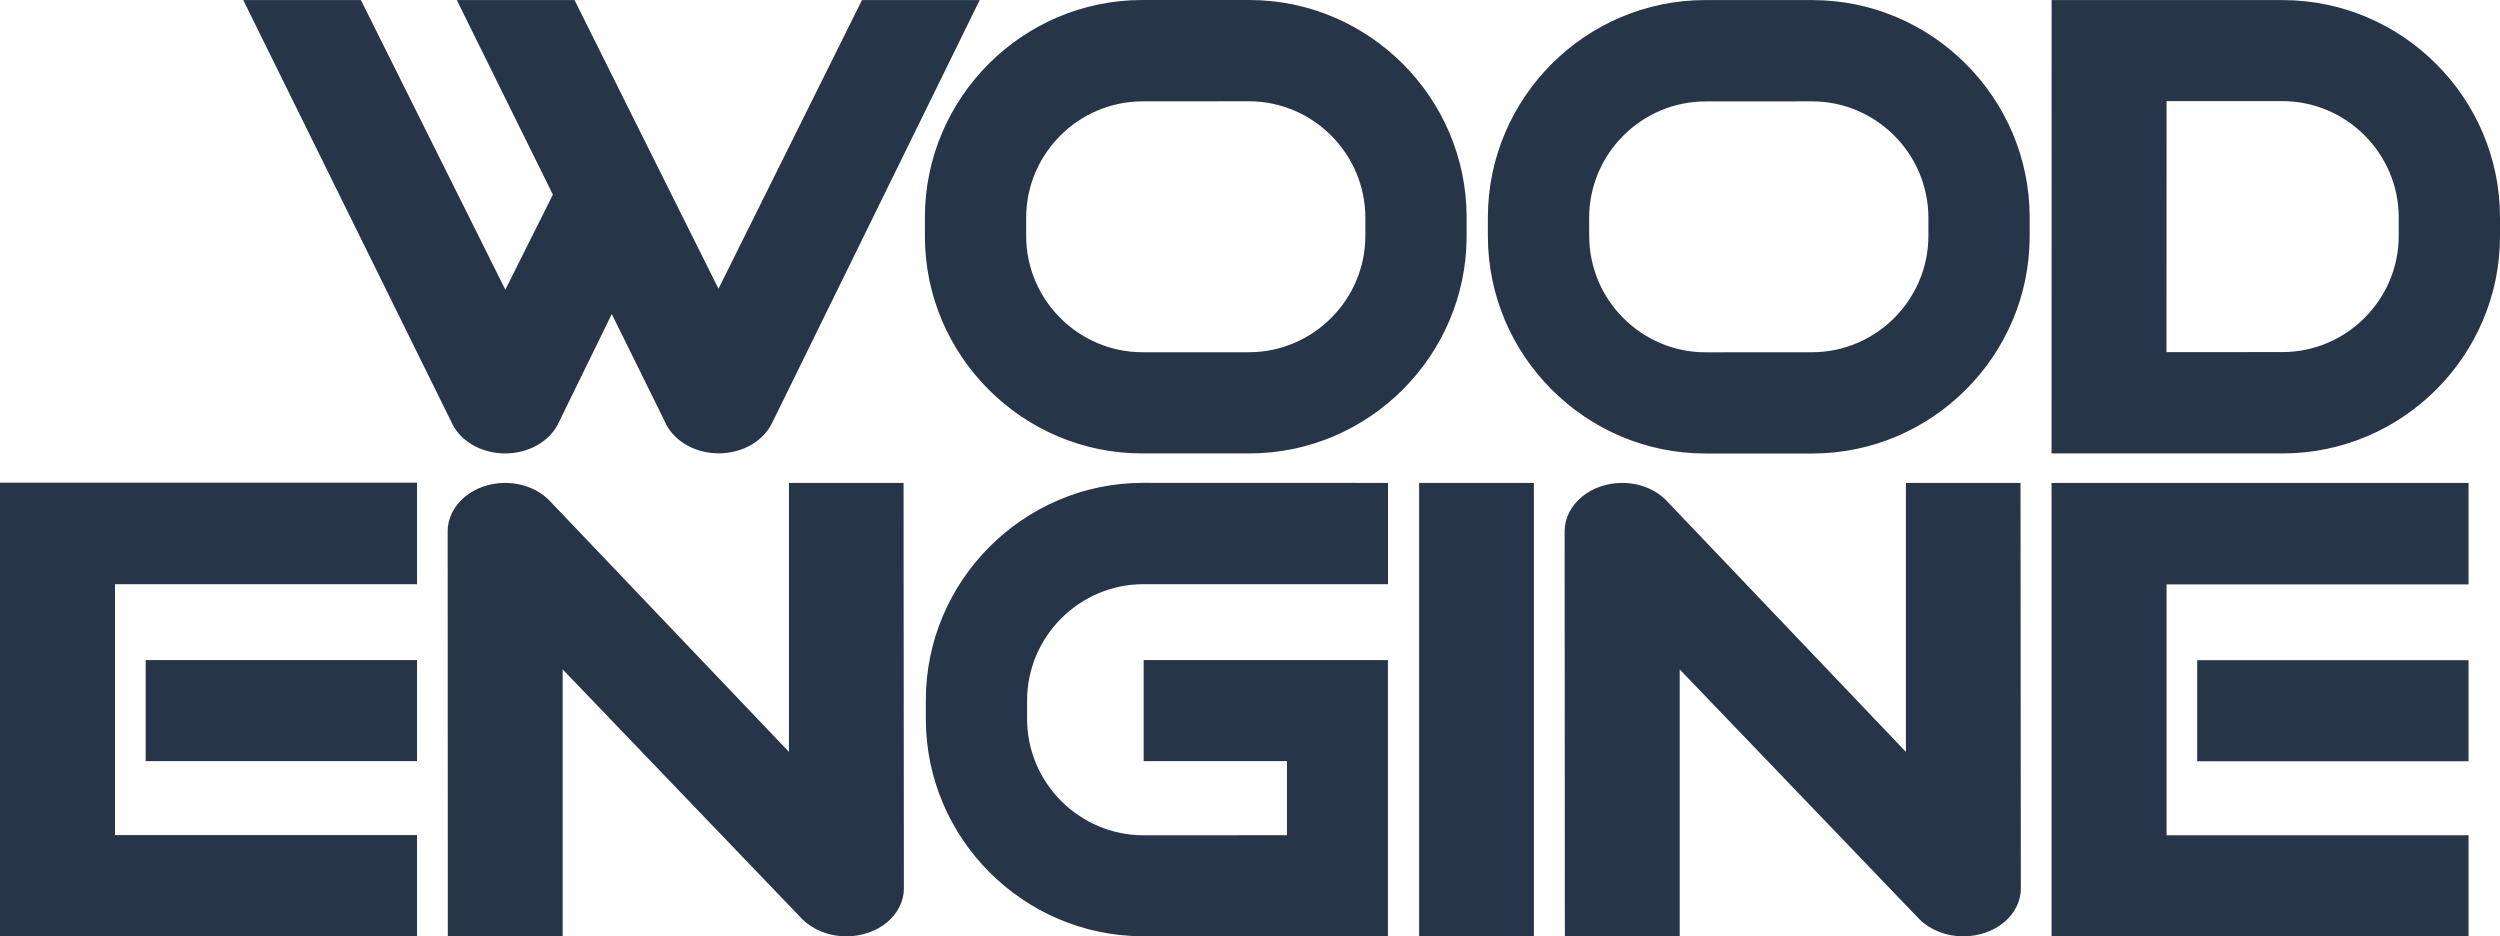
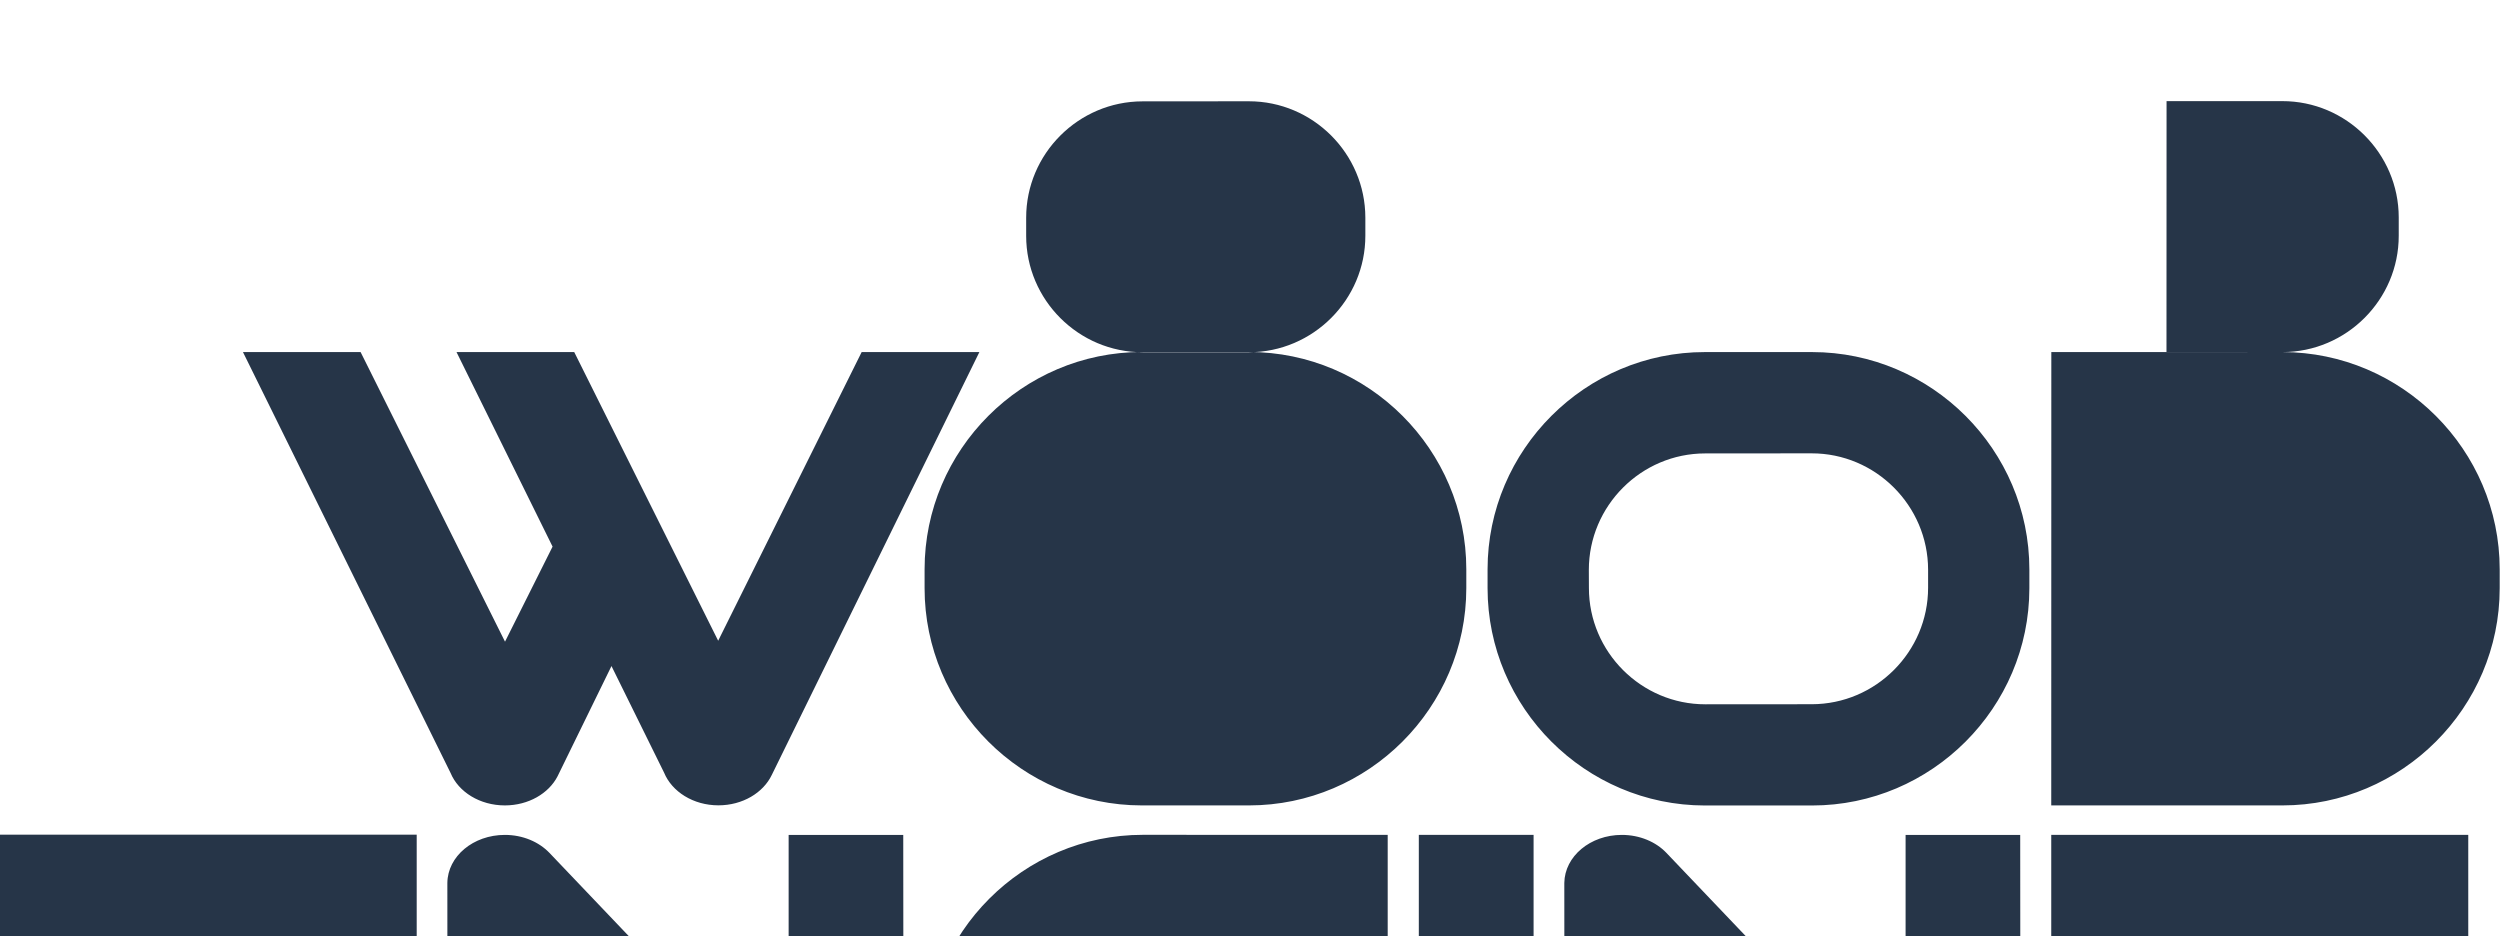
<svg xmlns="http://www.w3.org/2000/svg" xml:space="preserve" width="322.17mm" height="120.683mm" version="1.1" style="shape-rendering:geometricPrecision; text-rendering:geometricPrecision; image-rendering:optimizeQuality; fill-rule:evenodd; clip-rule:evenodd" viewBox="0 0 32217 12068">
  <defs>
    <style type="text/css">
   
    .fil0 {fill:#263548;fill-rule:nonzero}
   
  </style>
  </defs>
  <g id="Слой_x0020_1">
    <g>
-       <path id="path1176" class="fil0" d="M16096 4539l-1371 0c-825,1 -1501,-674 -1501,-1499l0 -233c-1,-825 674,-1500 1499,-1501l1371 -1c825,0 1500,674 1501,1499l0 233c1,825 -674,1501 -1499,1502l0 0zm13317 -2l-46 0 -1448 1 1 -3235 1491 0c825,-1 1500,674 1501,1498l0 236c1,824 -674,1500 -1499,1500l0 0zm4 -4536l-38 0 -2940 0 -1 5842 2935 0 44 0c1540,0 2800,-1259 2800,-2799l0 -243c0,-1540 -1260,-2799 -2800,-2800l0 0zm-6065 4538l-1371 1c-825,1 -1501,-674 -1501,-1499l-1 -233c0,-825 674,-1501 1499,-1501l1372 -1c824,-1 1500,674 1501,1499l0 233c0,825 -674,1500 -1499,1501l0 0zm4 -4538l-1381 0c-1540,-1 -2800,1259 -2801,2799l0 243c0,1540 1260,2800 2800,2801l1382 0c1540,0 2800,-1260 2800,-2800l0 -243c0,-1540 -1260,-2800 -2800,-2800l0 0zm-14794 5420c101,245 376,421 700,421 312,0 578,-162 688,-392l2675 -5449 -1517 0 -1849 3720 -1855 -3720 -1517 0 1238 2507 -613 1225 -1861 -3732 -1516 0 2676 5425c101,243 376,417 699,417 304,0 565,-154 679,-375l695 -1421 678 1374zm9726 802l1479 0 0 5843 -1479 0 0 -5843zm11129 -6222l0 0 0 0zm-14649 12064l-37 0c-1540,0 -2800,-1260 -2800,-2800l0 -243c0,-1540 1260,-2800 2800,-2800l44 0 3112 1 0 1305 -3106 0 -46 0c-825,1 -1500,676 -1499,1501l0 236c0,825 676,1499 1501,1499l1848 -1 0 -955 -1847 0 0 -1302 3148 0 0 3560 -3118 -1zm8588 -12064l0 0 0 0zm4959 9809l3497 0 0 -1302 -3497 0 0 1302zm3497 -2279l0 -1308 -5374 0 0 5845 5374 0 0 -1304 -3892 0 0 -3233 3892 0zm-5770 3918c0,341 -331,617 -740,617 -228,0 -433,-86 -568,-221l-3088 -3219 0 3440 -1480 0 -3 -5224c5,-343 335,-619 741,-619 232,0 440,90 575,232l3082 3234 0 -3466 1477 0 4 5226zm-9942 -11449l-1381 0c-1540,0 -2800,1260 -2800,2800l0 243c-1,1540 1259,2800 2799,2800l1382 0c1540,0 2800,-1260 2800,-2800l0 -243c0,-1540 -1260,-2800 -2800,-2800zm-4452 11449c0,341 -331,617 -740,617 -229,0 -433,-86 -569,-221l-3088 -3219 0 3440 -1480 0 -2 -5224c4,-343 334,-619 741,-619 232,0 439,90 575,232l3082 3234 0 -3466 1477 0 4 5226zm-9771 -1641l3497 0 0 -1302 -3497 0 0 1302zm3497 -2280l0 -1308 -5374 0 0 5846 5374 0 0 -1305 -3892 0 0 -3233 3892 0z" />
+       <path id="path1176" class="fil0" d="M16096 4539l-1371 0c-825,1 -1501,-674 -1501,-1499l0 -233c-1,-825 674,-1500 1499,-1501l1371 -1c825,0 1500,674 1501,1499l0 233c1,825 -674,1501 -1499,1502l0 0zm13317 -2l-46 0 -1448 1 1 -3235 1491 0c825,-1 1500,674 1501,1498l0 236c1,824 -674,1500 -1499,1500l0 0zl-38 0 -2940 0 -1 5842 2935 0 44 0c1540,0 2800,-1259 2800,-2799l0 -243c0,-1540 -1260,-2799 -2800,-2800l0 0zm-6065 4538l-1371 1c-825,1 -1501,-674 -1501,-1499l-1 -233c0,-825 674,-1501 1499,-1501l1372 -1c824,-1 1500,674 1501,1499l0 233c0,825 -674,1500 -1499,1501l0 0zm4 -4538l-1381 0c-1540,-1 -2800,1259 -2801,2799l0 243c0,1540 1260,2800 2800,2801l1382 0c1540,0 2800,-1260 2800,-2800l0 -243c0,-1540 -1260,-2800 -2800,-2800l0 0zm-14794 5420c101,245 376,421 700,421 312,0 578,-162 688,-392l2675 -5449 -1517 0 -1849 3720 -1855 -3720 -1517 0 1238 2507 -613 1225 -1861 -3732 -1516 0 2676 5425c101,243 376,417 699,417 304,0 565,-154 679,-375l695 -1421 678 1374zm9726 802l1479 0 0 5843 -1479 0 0 -5843zm11129 -6222l0 0 0 0zm-14649 12064l-37 0c-1540,0 -2800,-1260 -2800,-2800l0 -243c0,-1540 1260,-2800 2800,-2800l44 0 3112 1 0 1305 -3106 0 -46 0c-825,1 -1500,676 -1499,1501l0 236c0,825 676,1499 1501,1499l1848 -1 0 -955 -1847 0 0 -1302 3148 0 0 3560 -3118 -1zm8588 -12064l0 0 0 0zm4959 9809l3497 0 0 -1302 -3497 0 0 1302zm3497 -2279l0 -1308 -5374 0 0 5845 5374 0 0 -1304 -3892 0 0 -3233 3892 0zm-5770 3918c0,341 -331,617 -740,617 -228,0 -433,-86 -568,-221l-3088 -3219 0 3440 -1480 0 -3 -5224c5,-343 335,-619 741,-619 232,0 440,90 575,232l3082 3234 0 -3466 1477 0 4 5226zm-9942 -11449l-1381 0c-1540,0 -2800,1260 -2800,2800l0 243c-1,1540 1259,2800 2799,2800l1382 0c1540,0 2800,-1260 2800,-2800l0 -243c0,-1540 -1260,-2800 -2800,-2800zm-4452 11449c0,341 -331,617 -740,617 -229,0 -433,-86 -569,-221l-3088 -3219 0 3440 -1480 0 -2 -5224c4,-343 334,-619 741,-619 232,0 439,90 575,232l3082 3234 0 -3466 1477 0 4 5226zm-9771 -1641l3497 0 0 -1302 -3497 0 0 1302zm3497 -2280l0 -1308 -5374 0 0 5846 5374 0 0 -1305 -3892 0 0 -3233 3892 0z" />
    </g>
  </g>
</svg>